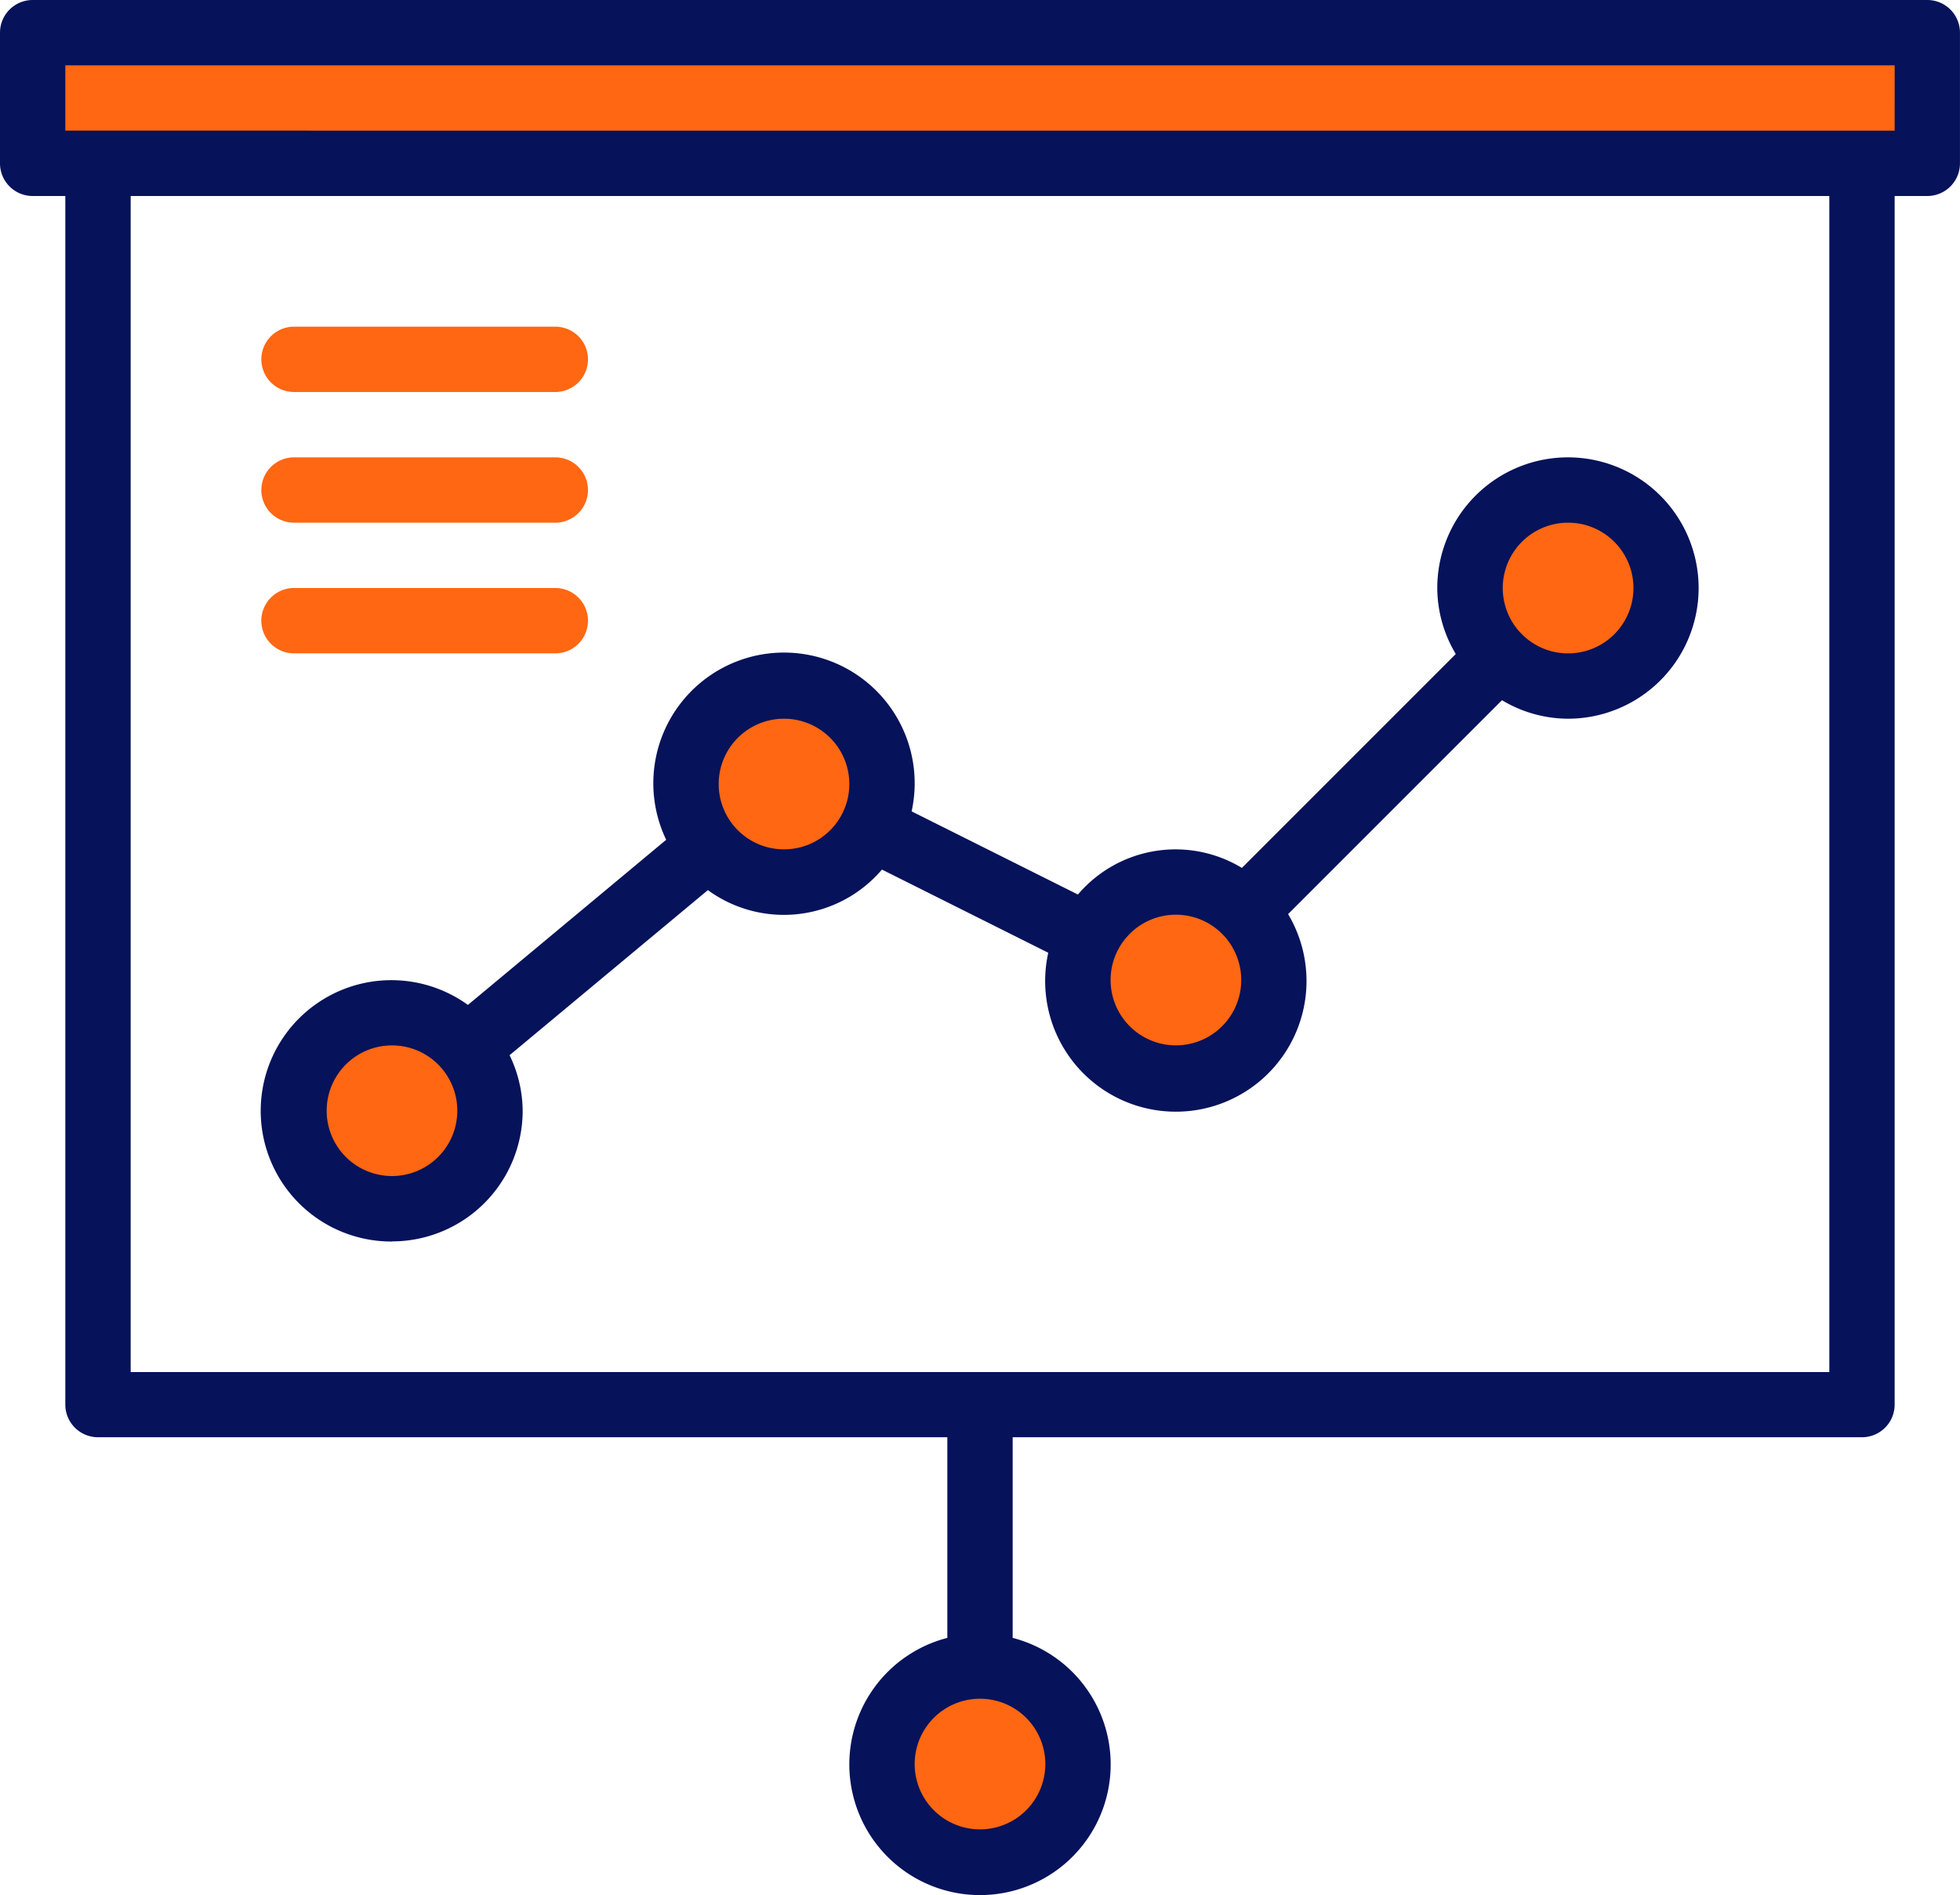
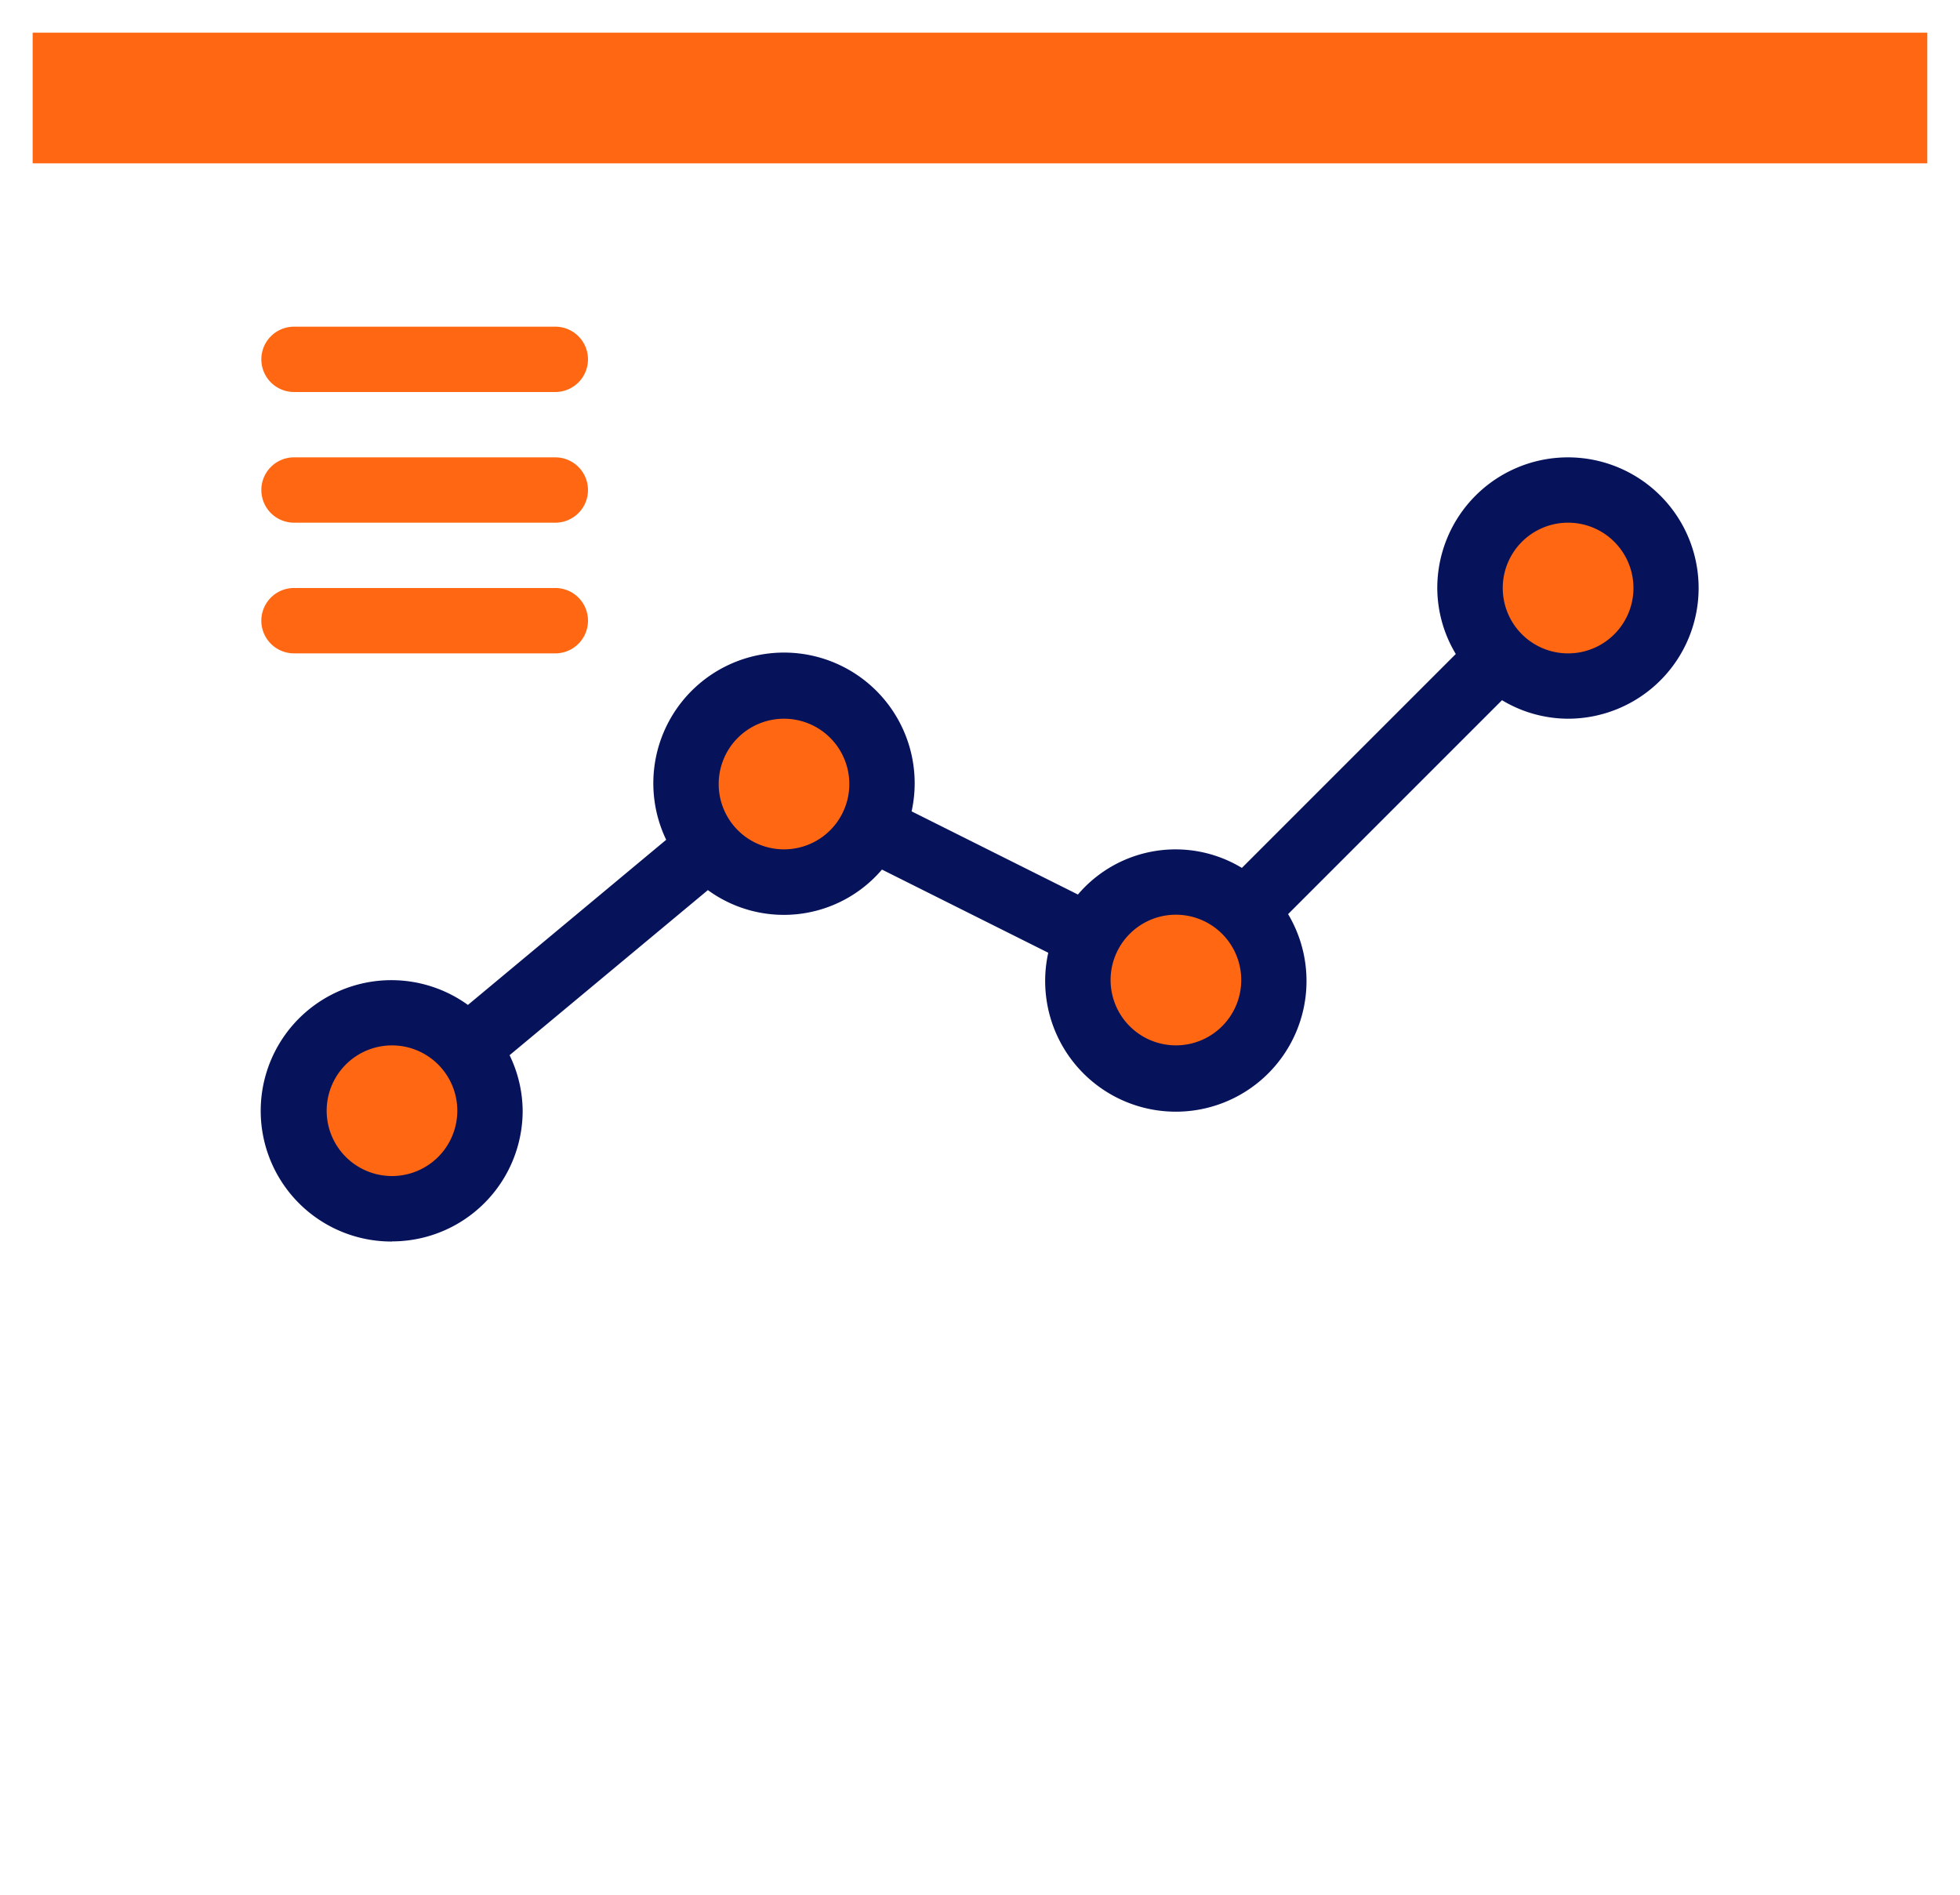
<svg xmlns="http://www.w3.org/2000/svg" width="62.052" height="60" viewBox="0 0 62.052 60">
  <g transform="translate(1.034 1.034)">
    <path d="M8.535,13.168H68.518V9.031H8.535Zm0,0" transform="translate(-8.535 -9.031)" fill="#ff6712" />
    <path d="M83.006,268.134a3.1,3.1,0,1,1-3.1-3.1A3.1,3.1,0,0,1,83.006,268.134Zm0,0" transform="translate(-68.527 -234.005)" fill="#ff6712" />
    <path d="M185.4,182.8a3.1,3.1,0,1,1-3.1-3.1A3.1,3.1,0,0,1,185.4,182.8Zm0,0" transform="translate(-158.516 -159.015)" fill="#ff6712" />
    <path d="M284.7,237.105a3.1,3.1,0,1,0-2.195-.909A3.1,3.1,0,0,0,284.7,237.105Zm0,0" transform="translate(-248.501 -204.011)" fill="#ff6712" />
    <path d="M390.205,131.6a3.1,3.1,0,1,0-.908,2.193A3.1,3.1,0,0,0,390.205,131.6Zm0,0" transform="translate(-338.495 -114.018)" fill="#ff6712" />
-     <path d="M236.6,438.8a3.1,3.1,0,1,1-3.1-3.1A3.1,3.1,0,0,1,236.6,438.8Zm0,0" transform="translate(-203.51 -383.989)" fill="#ff6712" />
  </g>
-   <path d="M61.017.5H1.034A1.034,1.034,0,0,0,0,1.534V5.671A1.034,1.034,0,0,0,1.034,6.705H2.068V44.971A1.034,1.034,0,0,0,3.1,46H29.992v6.352a4.137,4.137,0,1,0,2.068,0V46H58.949a1.034,1.034,0,0,0,1.034-1.034V6.705h1.034a1.034,1.034,0,0,0,1.034-1.034V1.534A1.034,1.034,0,0,0,61.017.5ZM33.094,56.347a2.068,2.068,0,1,1-2.068-2.069A2.068,2.068,0,0,1,33.094,56.347ZM57.915,43.936H4.137V6.705H57.915Zm2.068-39.3H2.068V2.568H59.984Zm0,0" transform="translate(0 -0.5)" fill="#06125a" />
  <path d="M72.267,144.786a4.137,4.137,0,0,0,4.137-4.137,4.093,4.093,0,0,0-.414-1.758l6.278-5.226a4.081,4.081,0,0,0,5.511-.65l5.265,2.633a4.137,4.137,0,1,0,7.593-1.223l6.772-6.772a4.08,4.08,0,0,0,2.088.586,4.137,4.137,0,1,0-4.137-4.137,4.08,4.08,0,0,0,.586,2.088l-6.772,6.772a4.056,4.056,0,0,0-5.191.843l-5.265-2.633a4.137,4.137,0,1,0-7.77.9L74.671,137.3a4.137,4.137,0,1,0-2.4,7.49ZM109.5,122.033a2.069,2.069,0,1,1-1.462.607A2.069,2.069,0,0,1,109.5,122.033ZM97.088,134.444a2.068,2.068,0,1,1-1.465.606A2.062,2.062,0,0,1,97.088,134.444Zm-12.41-6.205a2.068,2.068,0,1,1-2.068,2.068A2.068,2.068,0,0,1,84.677,128.239ZM72.267,138.581a2.068,2.068,0,1,1-2.068,2.068A2.069,2.069,0,0,1,72.267,138.581Zm0,0" transform="translate(-59.857 -105.486)" fill="#06125a" />
  <path d="M69.3,87.9h8.273a1.034,1.034,0,1,0,0-2.068H69.3a1.034,1.034,0,1,0,0,2.068Zm0,0" transform="translate(-59.992 -75.49)" fill="#ff6712" />
  <path d="M69.3,122.033h8.273a1.034,1.034,0,1,0,0-2.068H69.3a1.034,1.034,0,1,0,0,2.068Zm0,0" transform="translate(-59.992 -105.486)" fill="#ff6712" />
  <path d="M69.3,156.166h8.273a1.034,1.034,0,1,0,0-2.069H69.3a1.034,1.034,0,1,0,0,2.069Zm0,0" transform="translate(-59.992 -135.482)" fill="#ff6712" />
</svg>